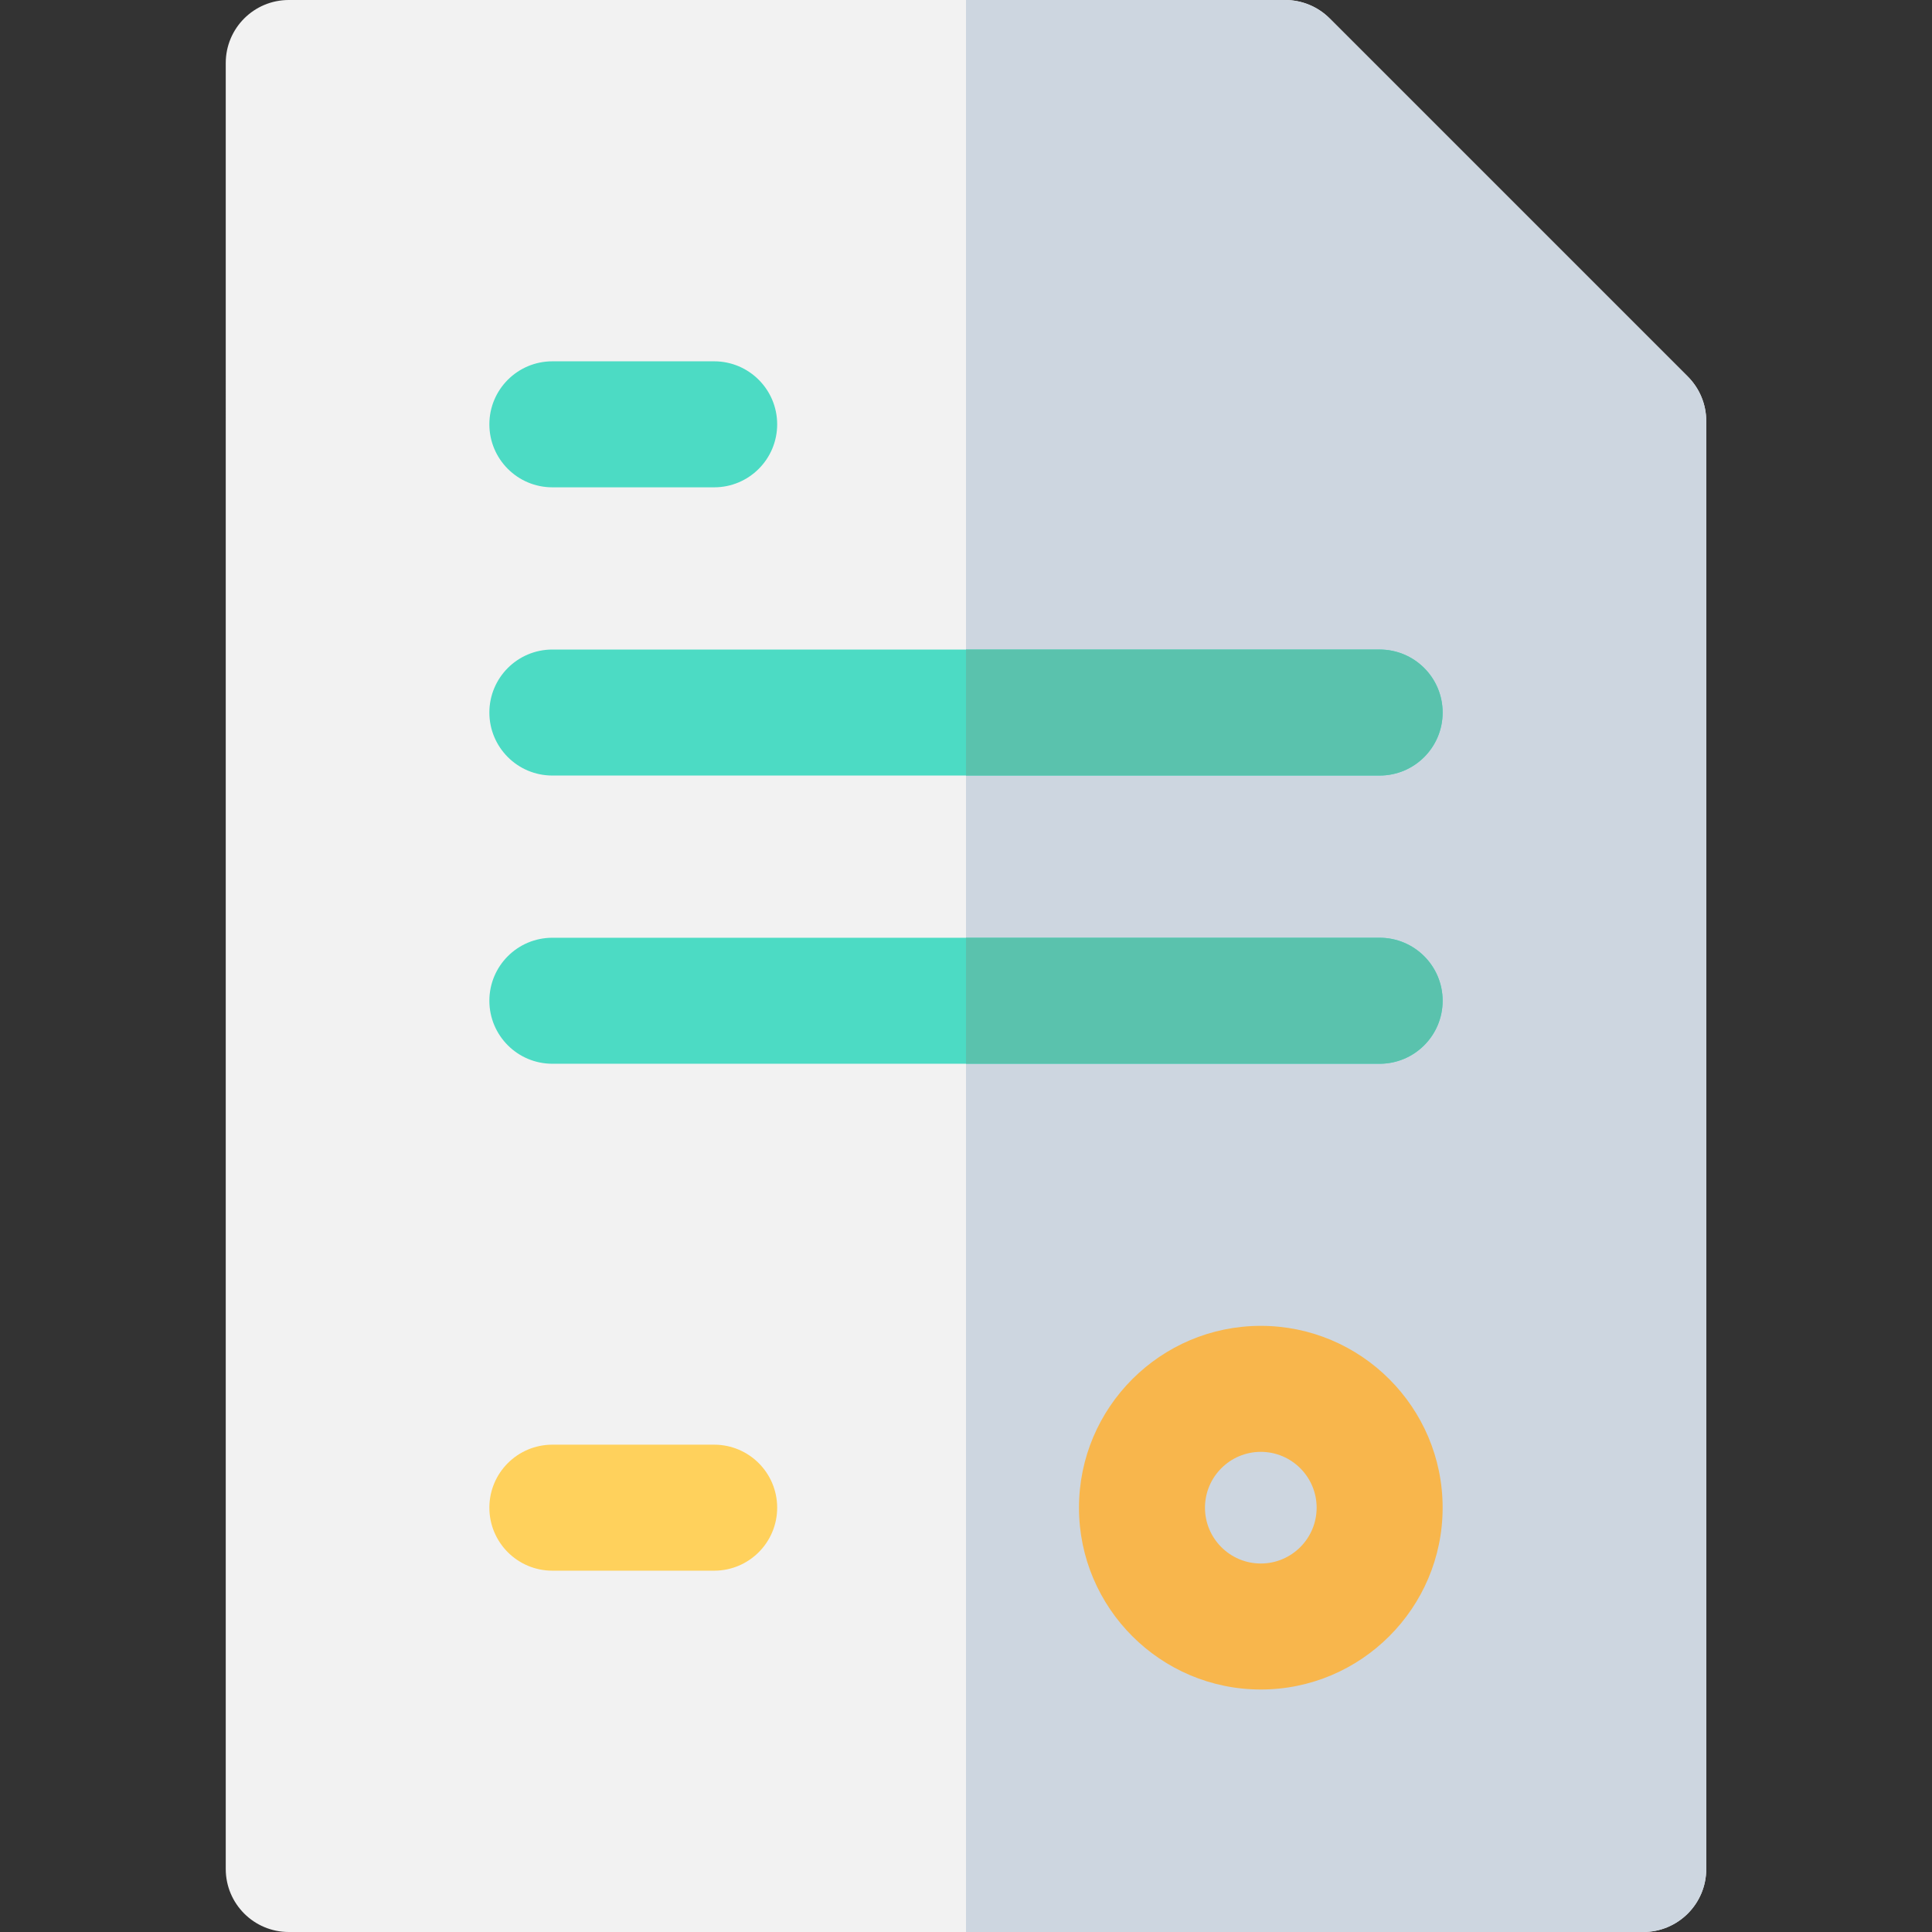
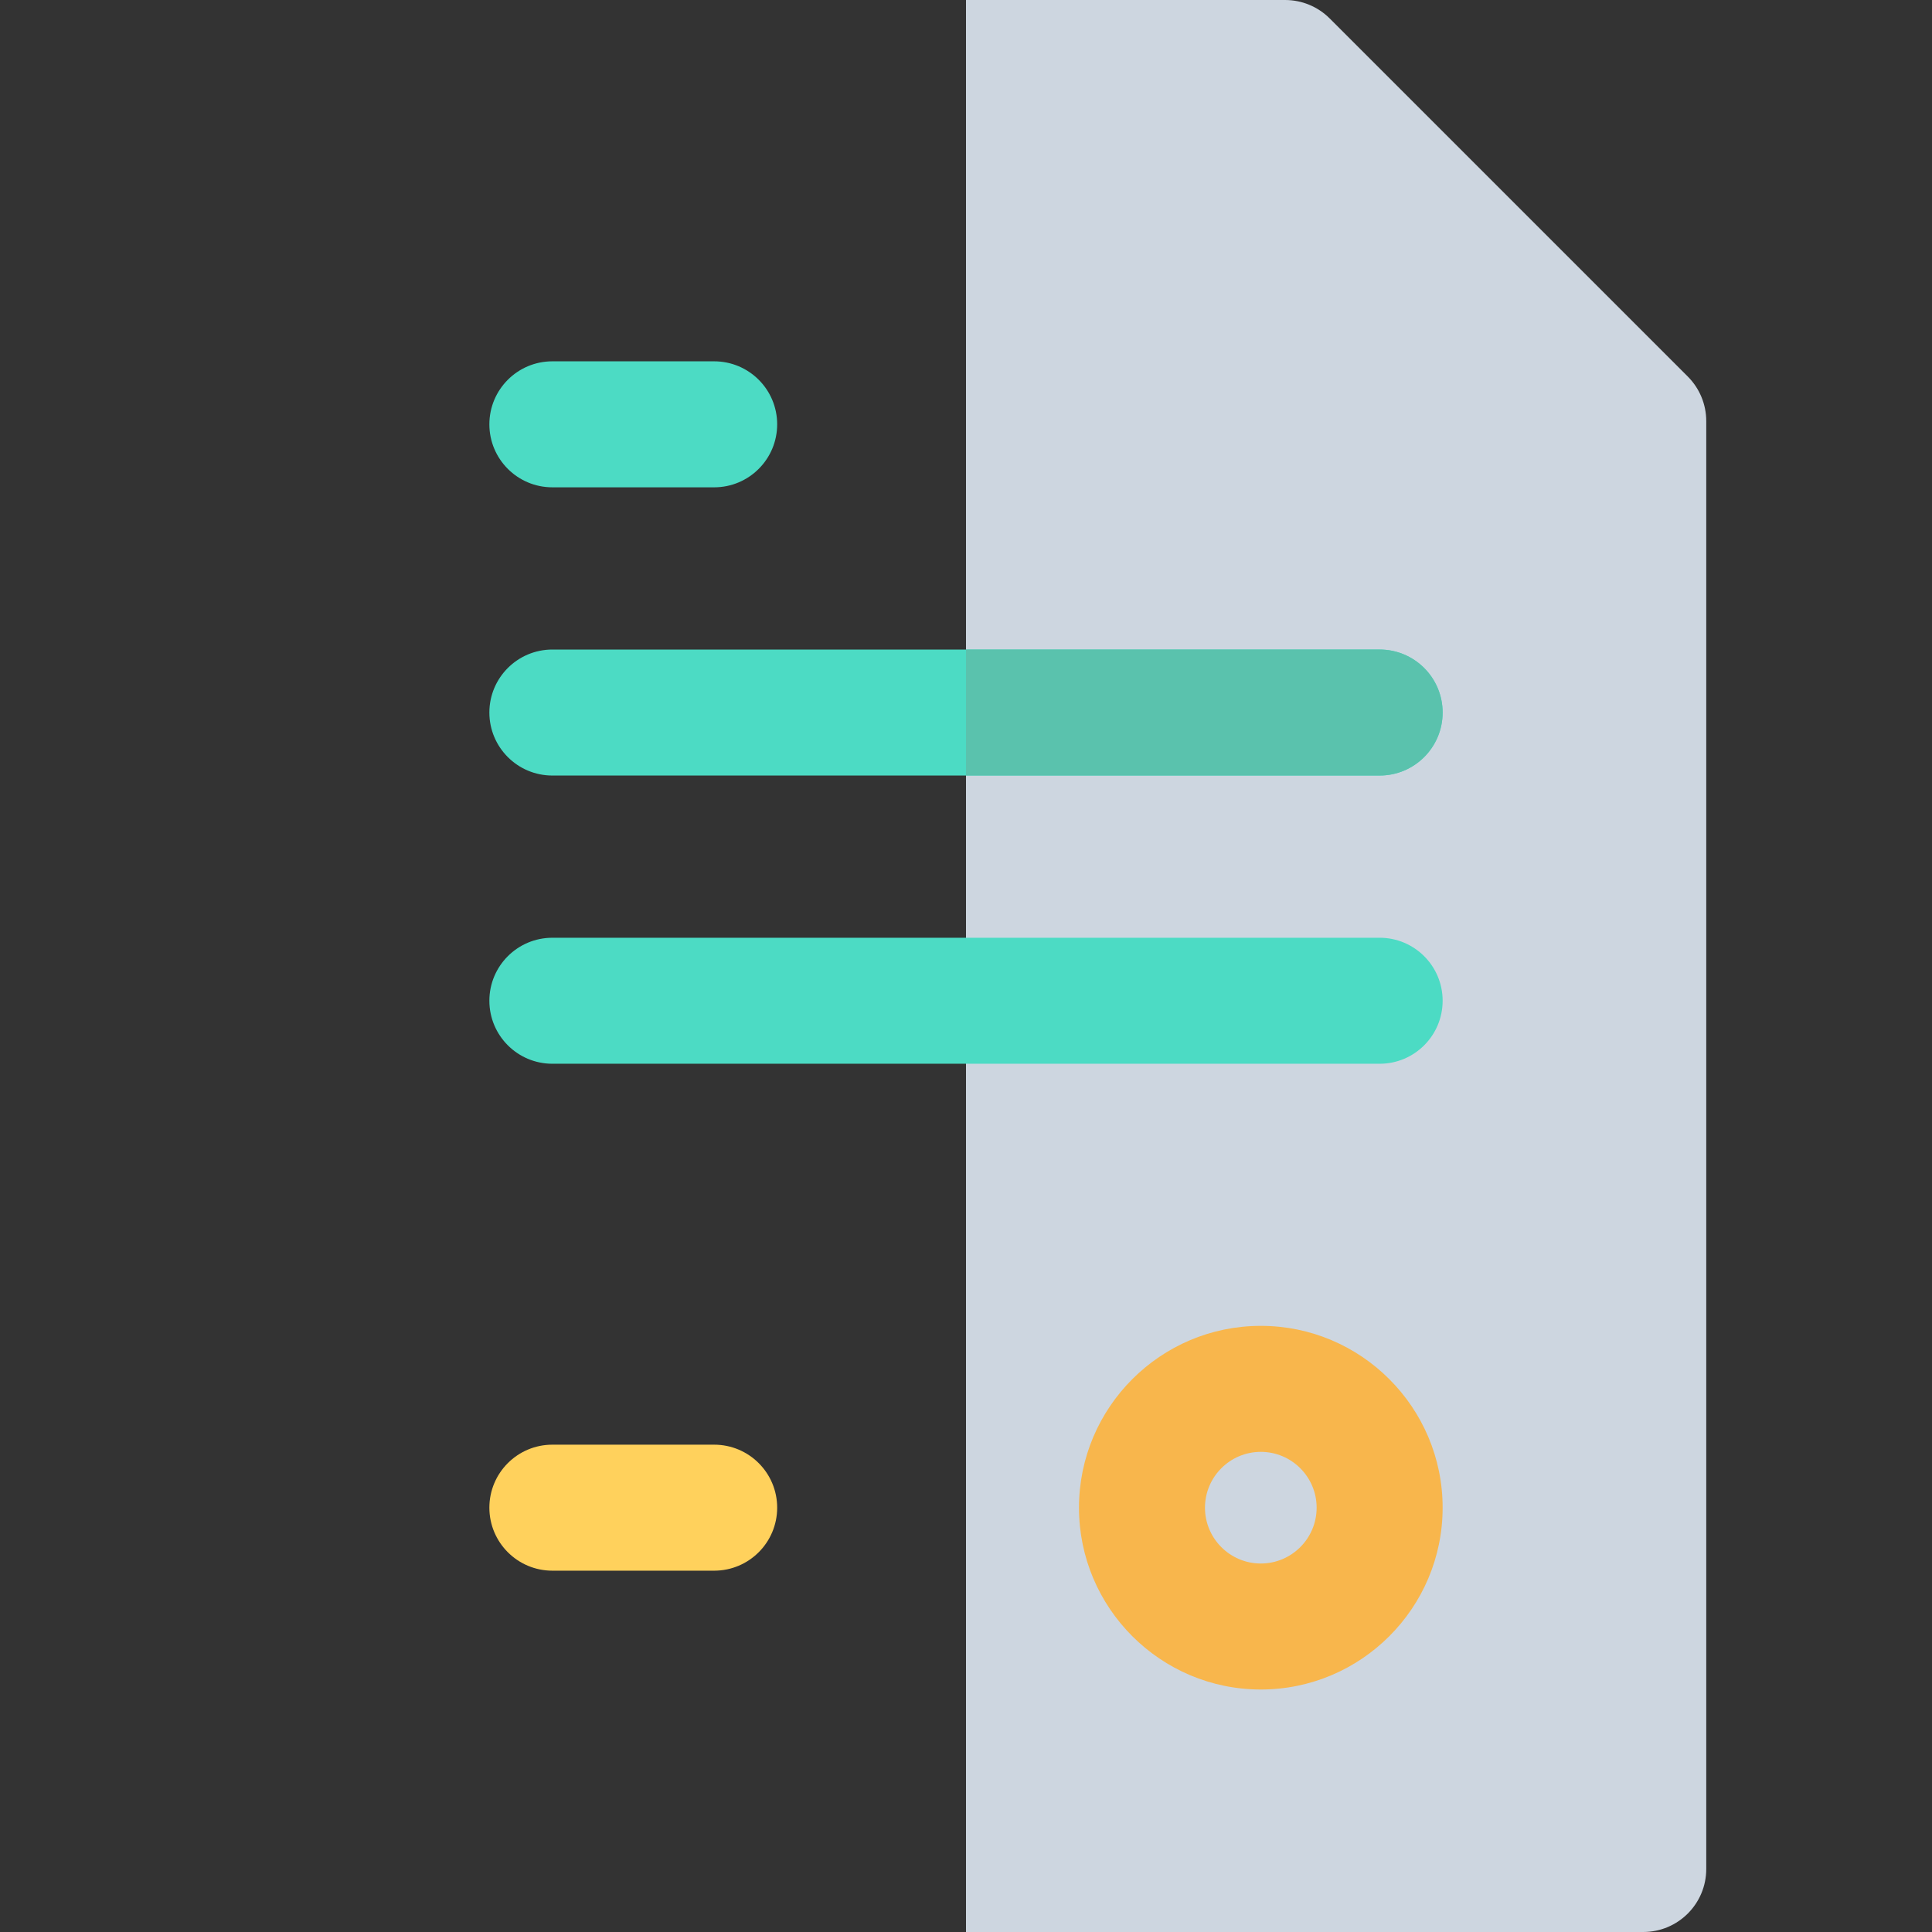
<svg xmlns="http://www.w3.org/2000/svg" height="800px" width="800px" version="1.1" id="Layer_1" viewBox="0 0 512 512" xml:space="preserve">
  <rect x="0" y="0" width="512" height="512" fill="#333333" stroke="none" />
-   <path style="fill:#F2F2F2;" d="M435.478,512H76.522c-9.22,0-16.696-7.475-16.696-16.696V16.696C59.826,7.475,67.301,0,76.522,0   h264.056c4.428,0,8.674,1.759,11.805,4.891l94.9,94.9c3.131,3.131,4.891,7.377,4.891,11.805v383.708   C452.174,504.525,444.699,512,435.478,512z" />
  <path style="fill:#CDD6E0;" d="M447.283,99.79L352.384,4.891C349.253,1.759,345.006,0,340.578,0H256v512h179.478   c9.22,0,16.696-7.475,16.696-16.696V111.596C452.174,107.167,450.414,102.921,447.283,99.79z" />
  <path style="fill:#FFD15C;" d="M189.263,416.246h-42.88c-9.22,0-16.696-7.475-16.696-16.696s7.475-16.696,16.696-16.696h42.88   c9.22,0,16.696,7.475,16.696,16.696S198.483,416.246,189.263,416.246z" />
  <g>
    <path style="fill:#4CDBC4;" d="M189.263,129.145h-42.88c-9.22,0-16.696-7.475-16.696-16.696s7.475-16.696,16.696-16.696h42.88    c9.22,0,16.696,7.475,16.696,16.696S198.483,129.145,189.263,129.145z" />
    <path style="fill:#4CDBC4;" d="M365.617,205.526H146.383c-9.22,0-16.696-7.475-16.696-16.696s7.475-16.696,16.696-16.696h219.235    c9.22,0,16.696,7.475,16.696,16.696S374.839,205.526,365.617,205.526z" />
    <path style="fill:#4CDBC4;" d="M365.617,281.906H146.383c-9.22,0-16.696-7.475-16.696-16.696c0-9.22,7.475-16.696,16.696-16.696    h219.235c9.22,0,16.696,7.475,16.696,16.696C382.314,274.431,374.839,281.906,365.617,281.906z" />
  </g>
  <path style="fill:#F8B64C;" d="M334.127,447.736c-26.569,0-48.186-21.616-48.186-48.186s21.616-48.186,48.186-48.186   s48.186,21.616,48.186,48.186S360.696,447.736,334.127,447.736z M334.127,384.756c-8.158,0-14.795,6.637-14.795,14.795   s6.637,14.795,14.795,14.795s14.795-6.637,14.795-14.795S342.284,384.756,334.127,384.756z" />
  <g>
    <path style="fill:#5AC2AD;" d="M365.617,172.134H256v33.391h109.617c9.22,0,16.696-7.475,16.696-16.696    S374.839,172.134,365.617,172.134z" />
-     <path style="fill:#5AC2AD;" d="M365.617,248.515H256v33.391h109.617c9.22,0,16.696-7.475,16.696-16.696    C382.313,255.99,374.839,248.515,365.617,248.515z" />
  </g>
</svg>